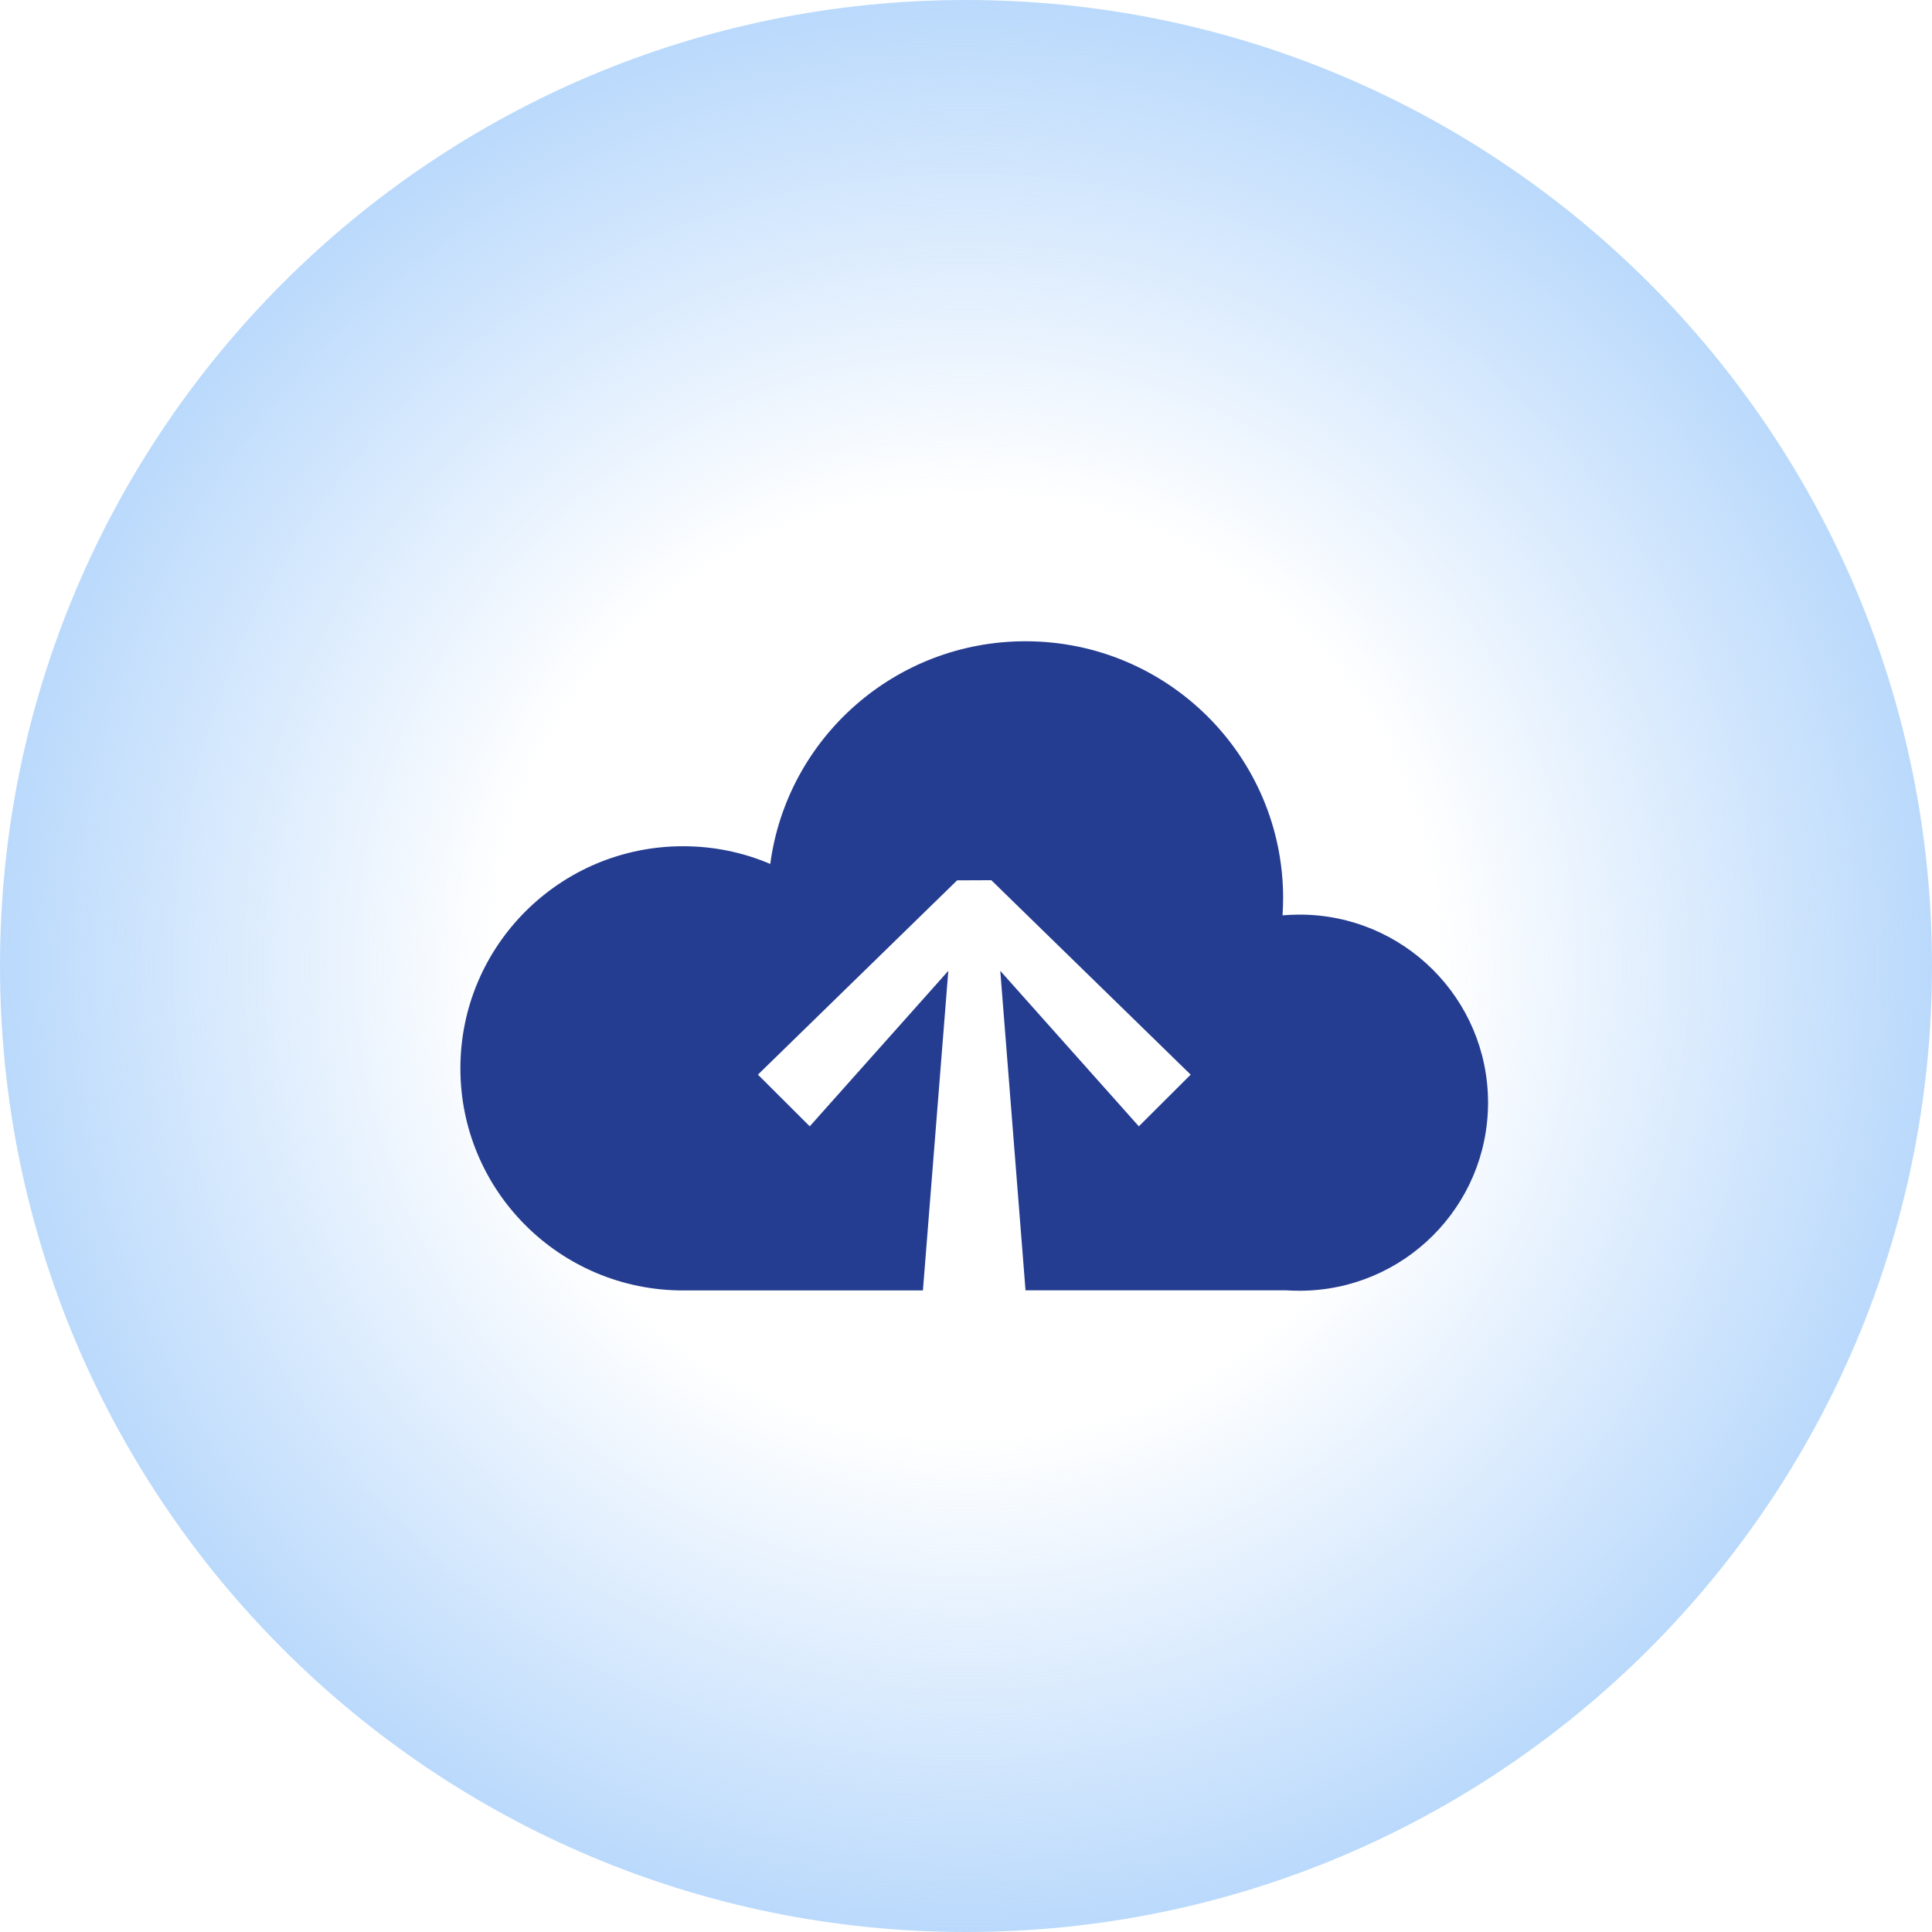
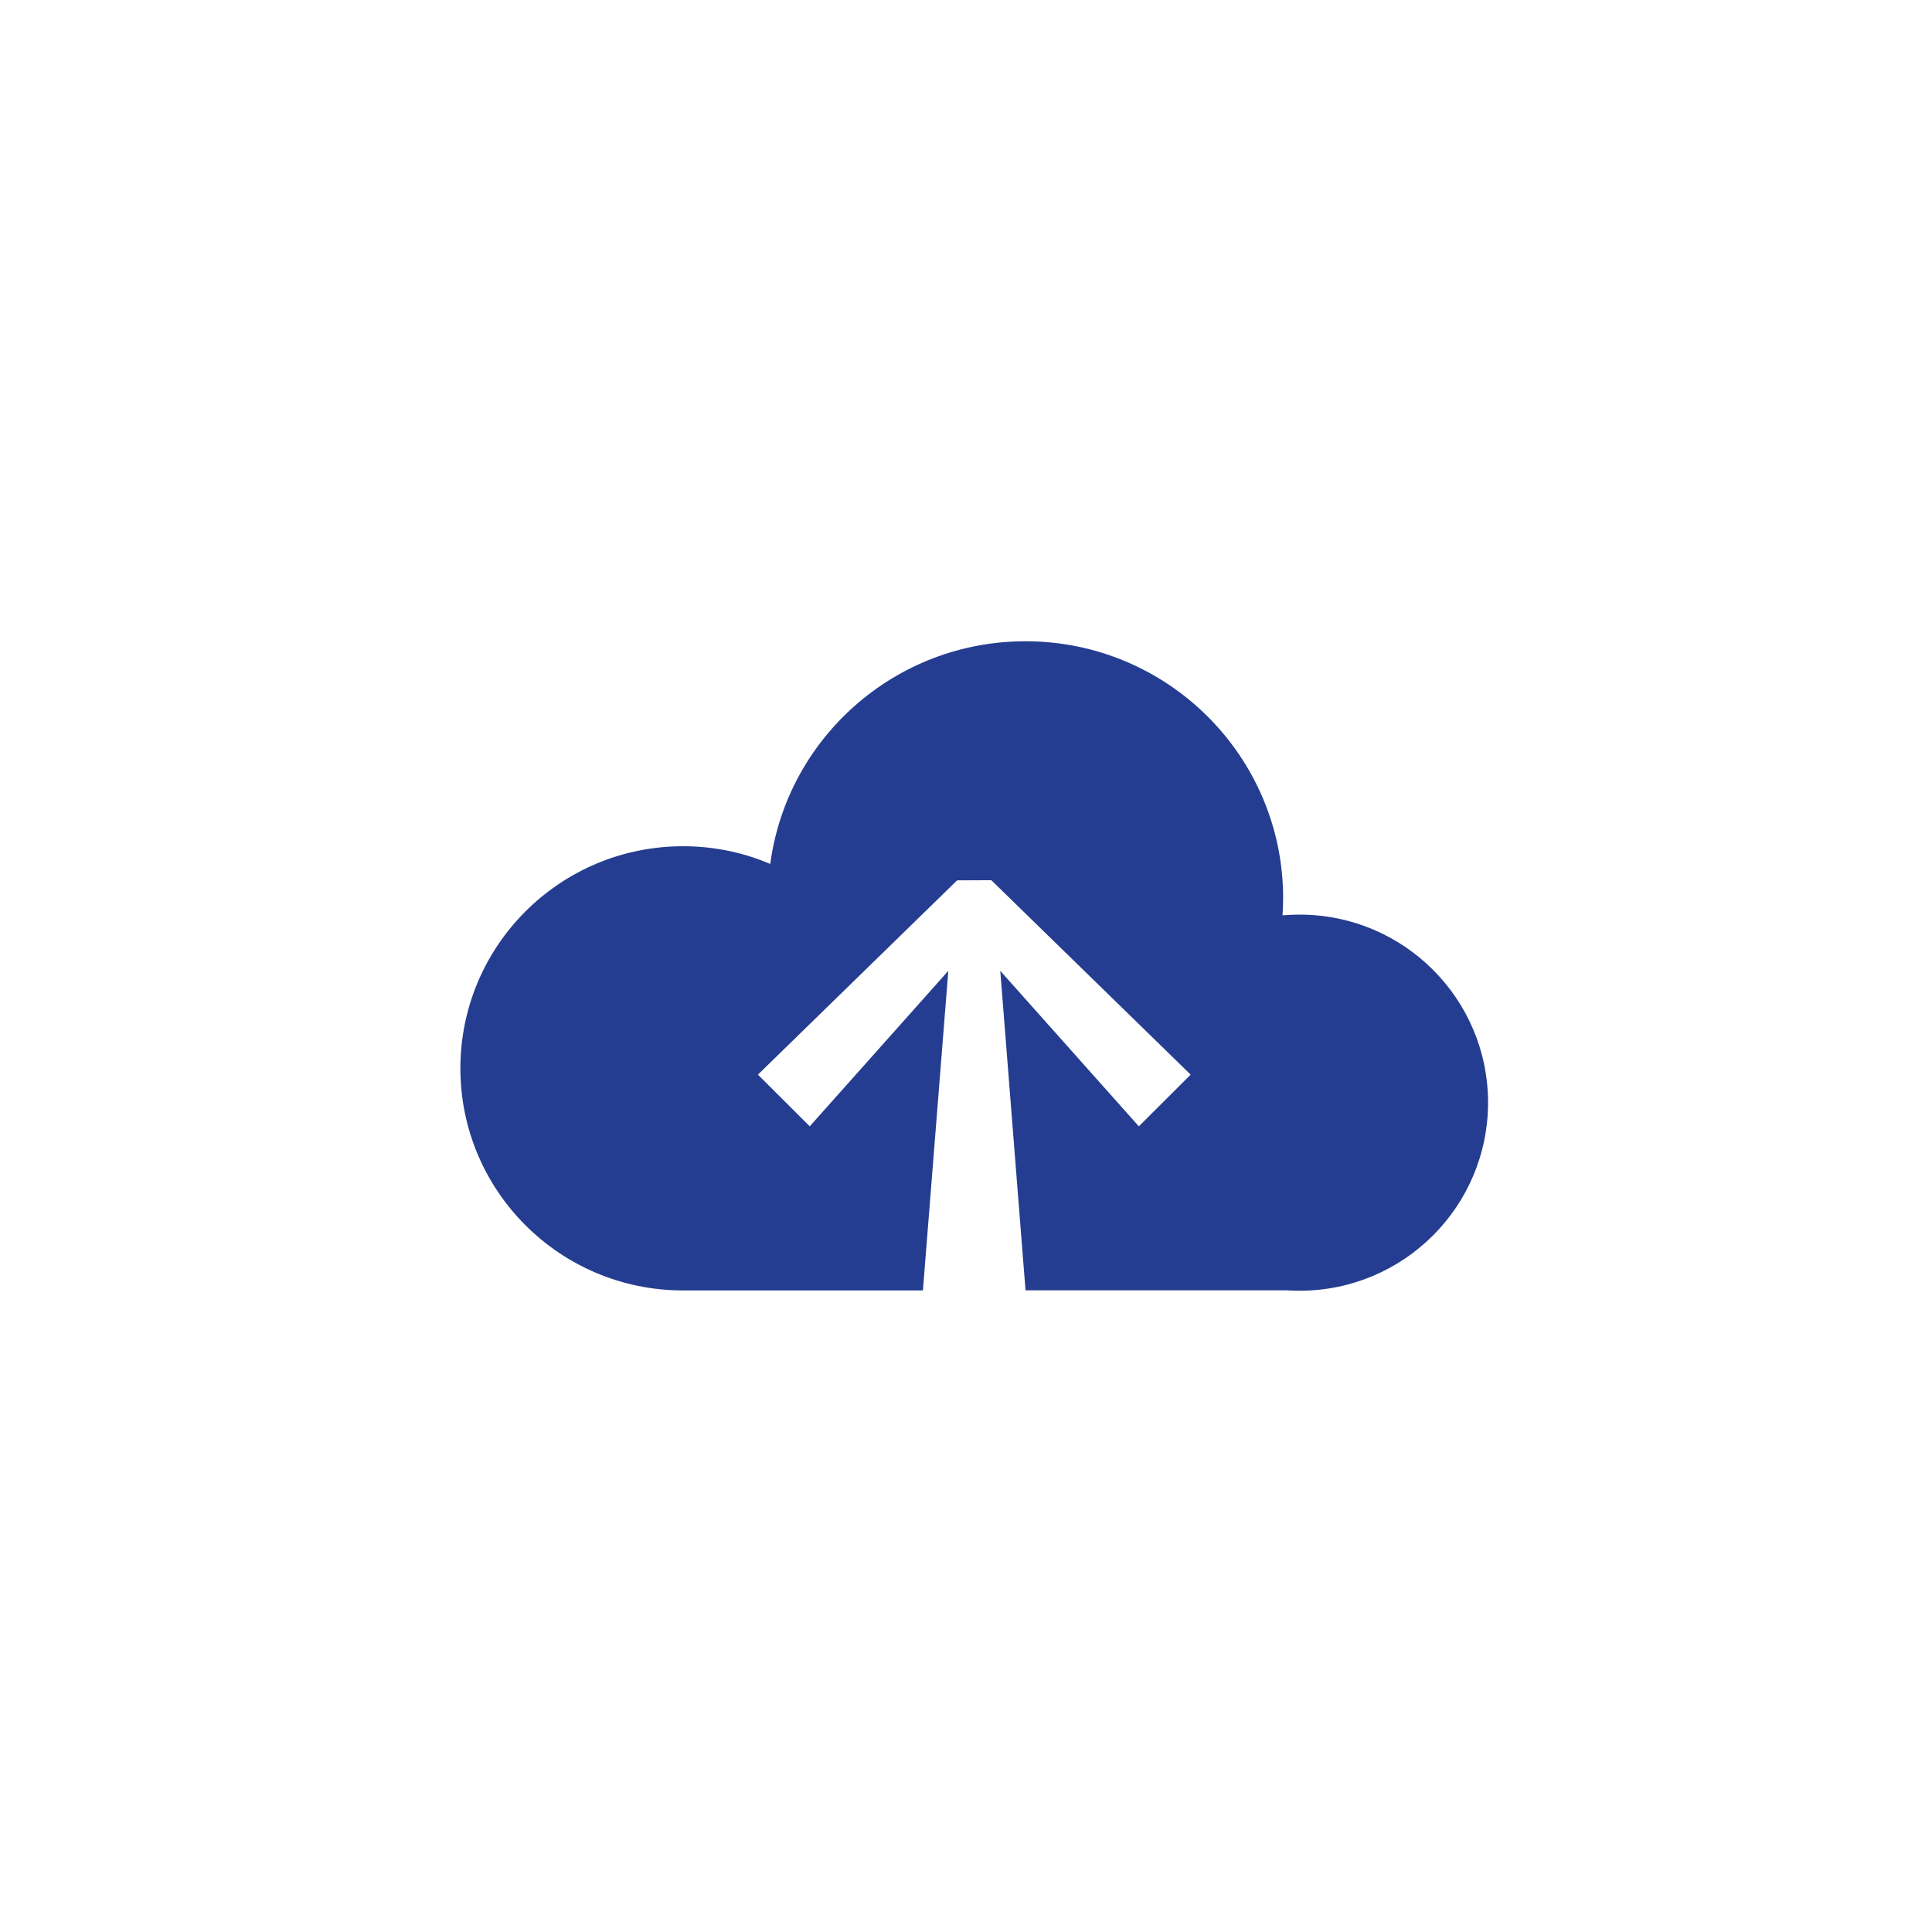
<svg xmlns="http://www.w3.org/2000/svg" width="235" height="235" viewBox="0 0 235 235" fill="none">
-   <path d="M117.5 235C182.393 235 235 182.393 235 117.5C235 52.606 182.393 0 117.5 0C52.606 0 0 52.606 0 117.5C0 182.393 52.606 235 117.5 235Z" fill="url(#paint0_radial_2785_42)" />
  <path d="M181 134.116C181 146.76 170.733 157 158.057 157C157.503 157 156.95 156.982 156.396 156.947H124.74L121.669 118.088L138.524 137.001L144.827 130.714L120.58 107.064L116.42 107.082L92.191 130.714L98.494 137.001L115.349 118.088L112.26 156.964H83.085C68.123 156.964 56 144.872 56 129.948C56 115.025 68.123 102.932 83.085 102.932C86.853 102.932 90.442 103.698 93.691 105.087C95.726 89.79 108.85 78 124.74 78C142.041 78 156.075 91.998 156.075 109.255C156.075 109.949 156.039 110.644 156.004 111.338C156.682 111.285 157.361 111.249 158.039 111.249C170.734 111.231 181 121.489 181 134.116Z" fill="#253D90" />
  <defs>
    <radialGradient id="paint0_radial_2785_42" cx="0" cy="0" r="1" gradientUnits="userSpaceOnUse" gradientTransform="translate(117.5 117.503) scale(219.879)">
      <stop offset="0.26" stop-color="#81BAF9" stop-opacity="0" />
      <stop offset="0.76" stop-color="#81BAF9" />
    </radialGradient>
  </defs>
</svg>